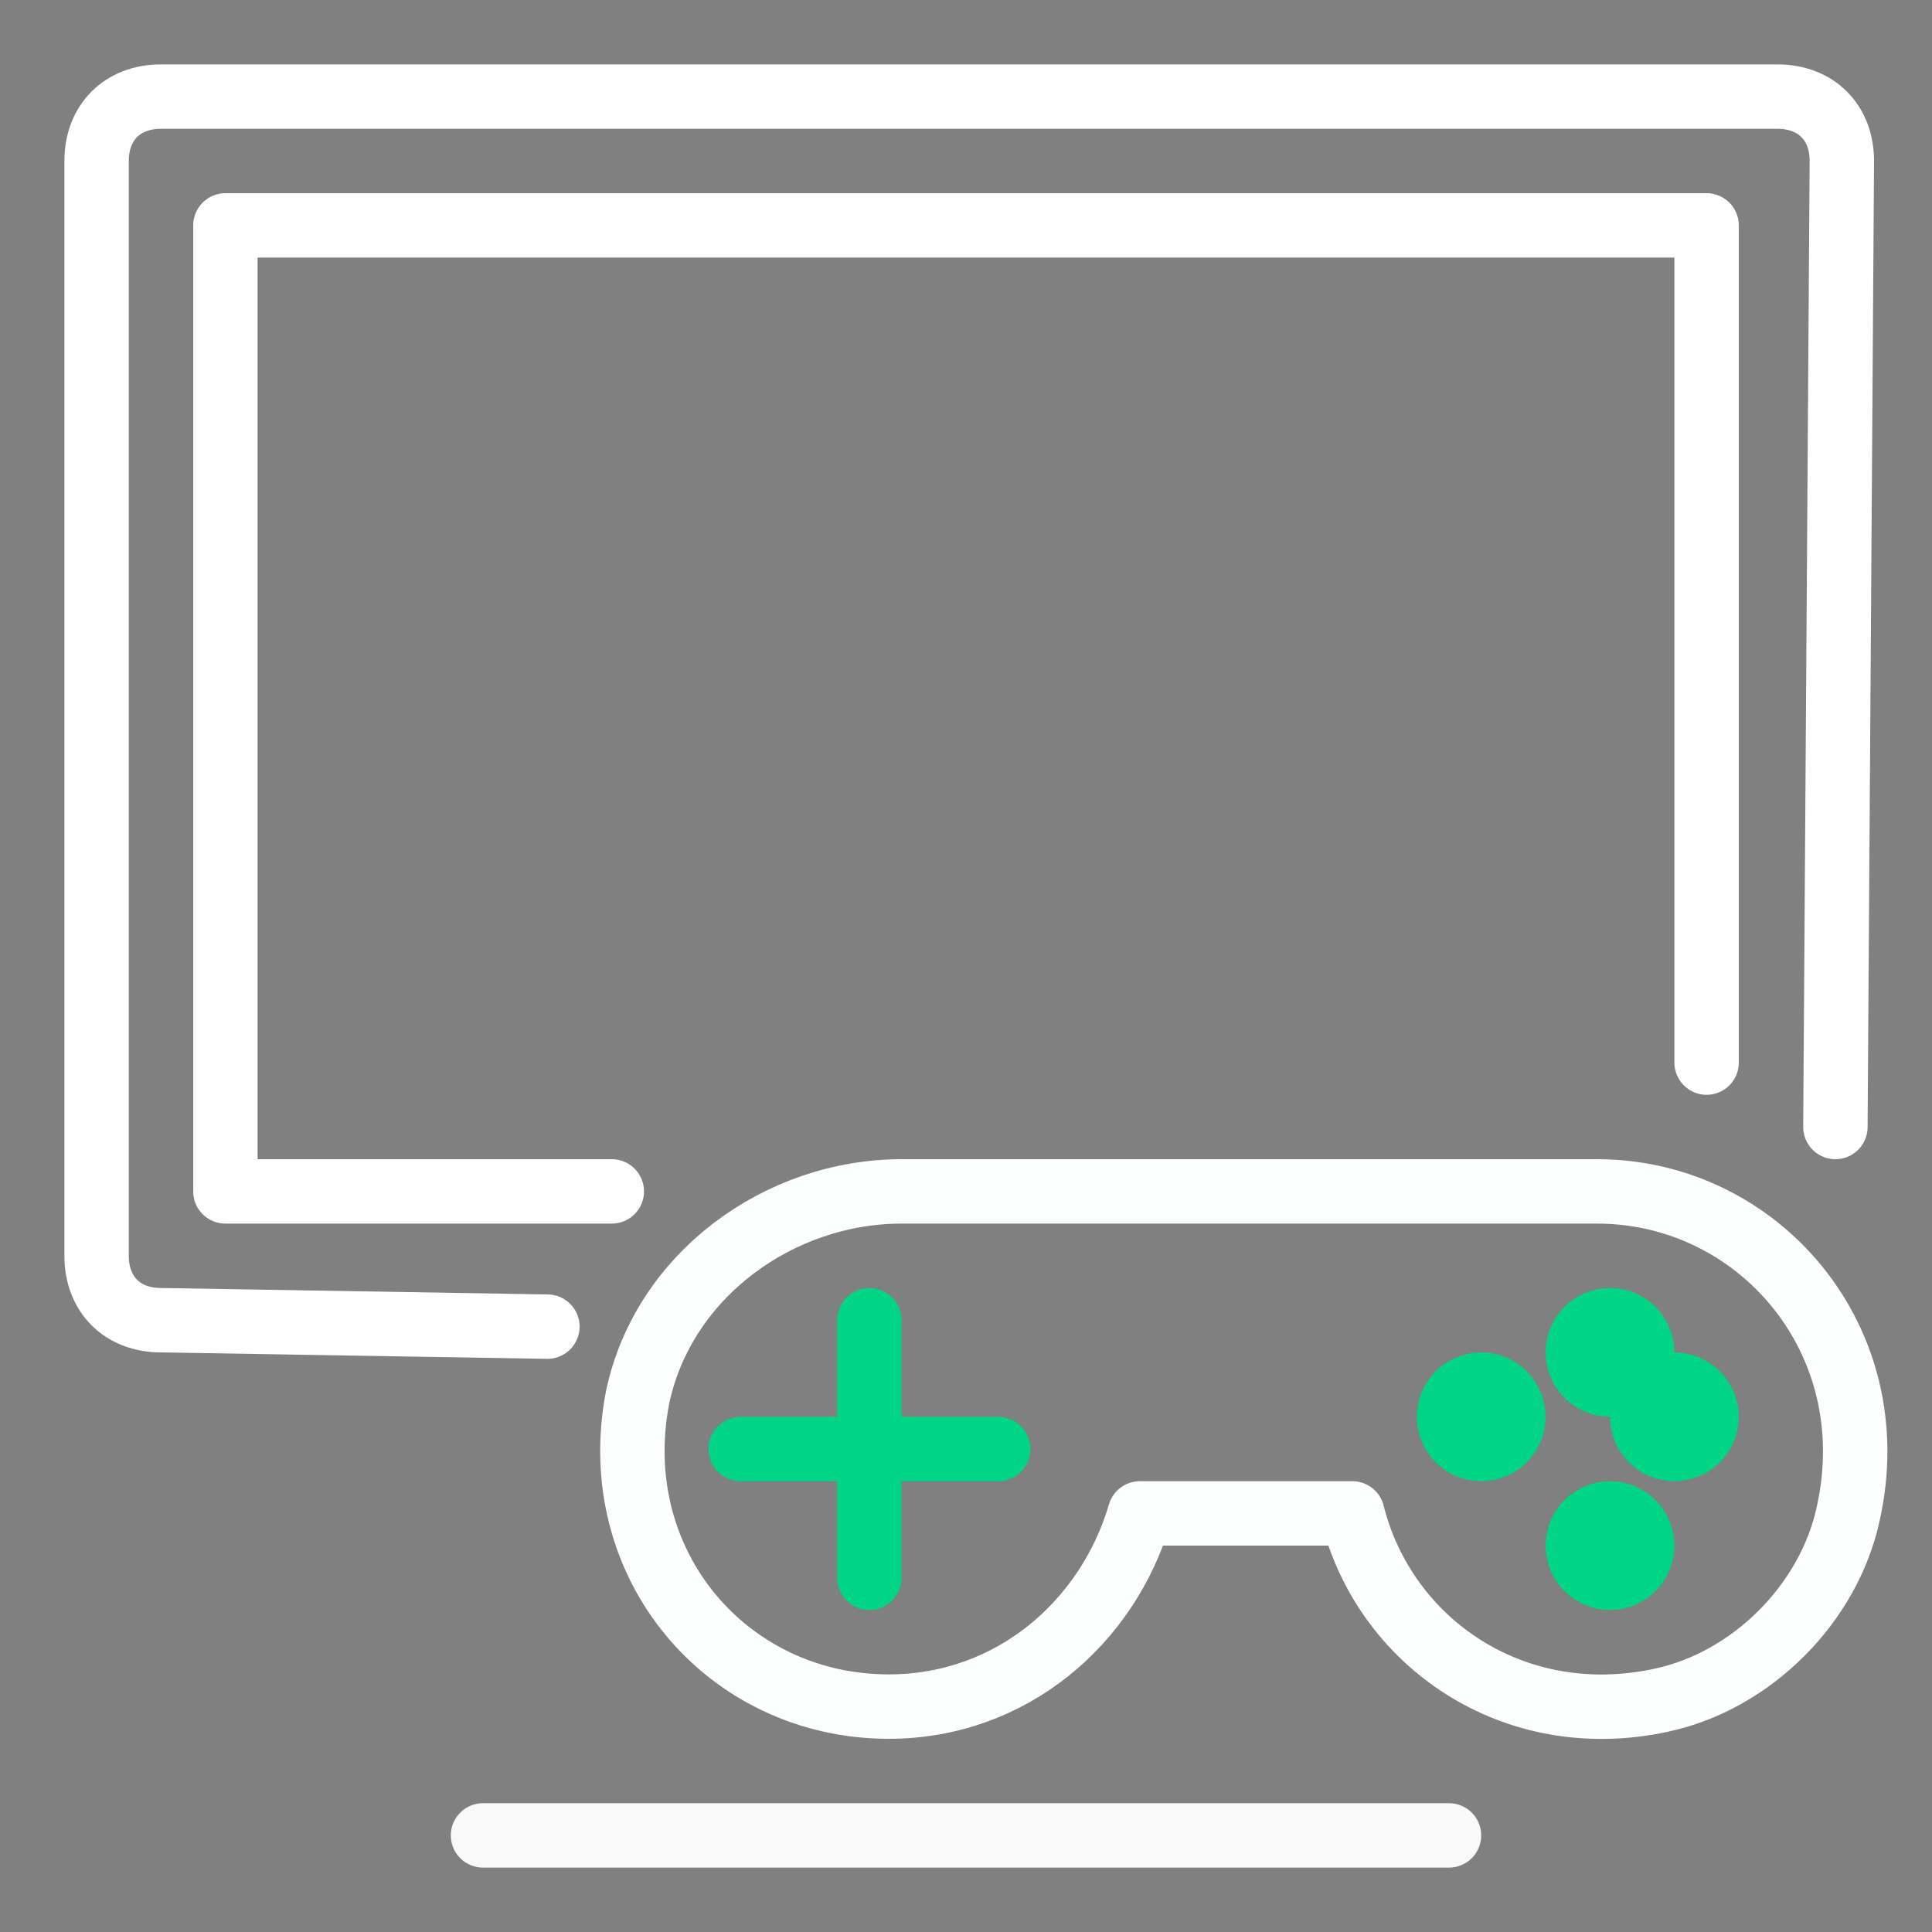
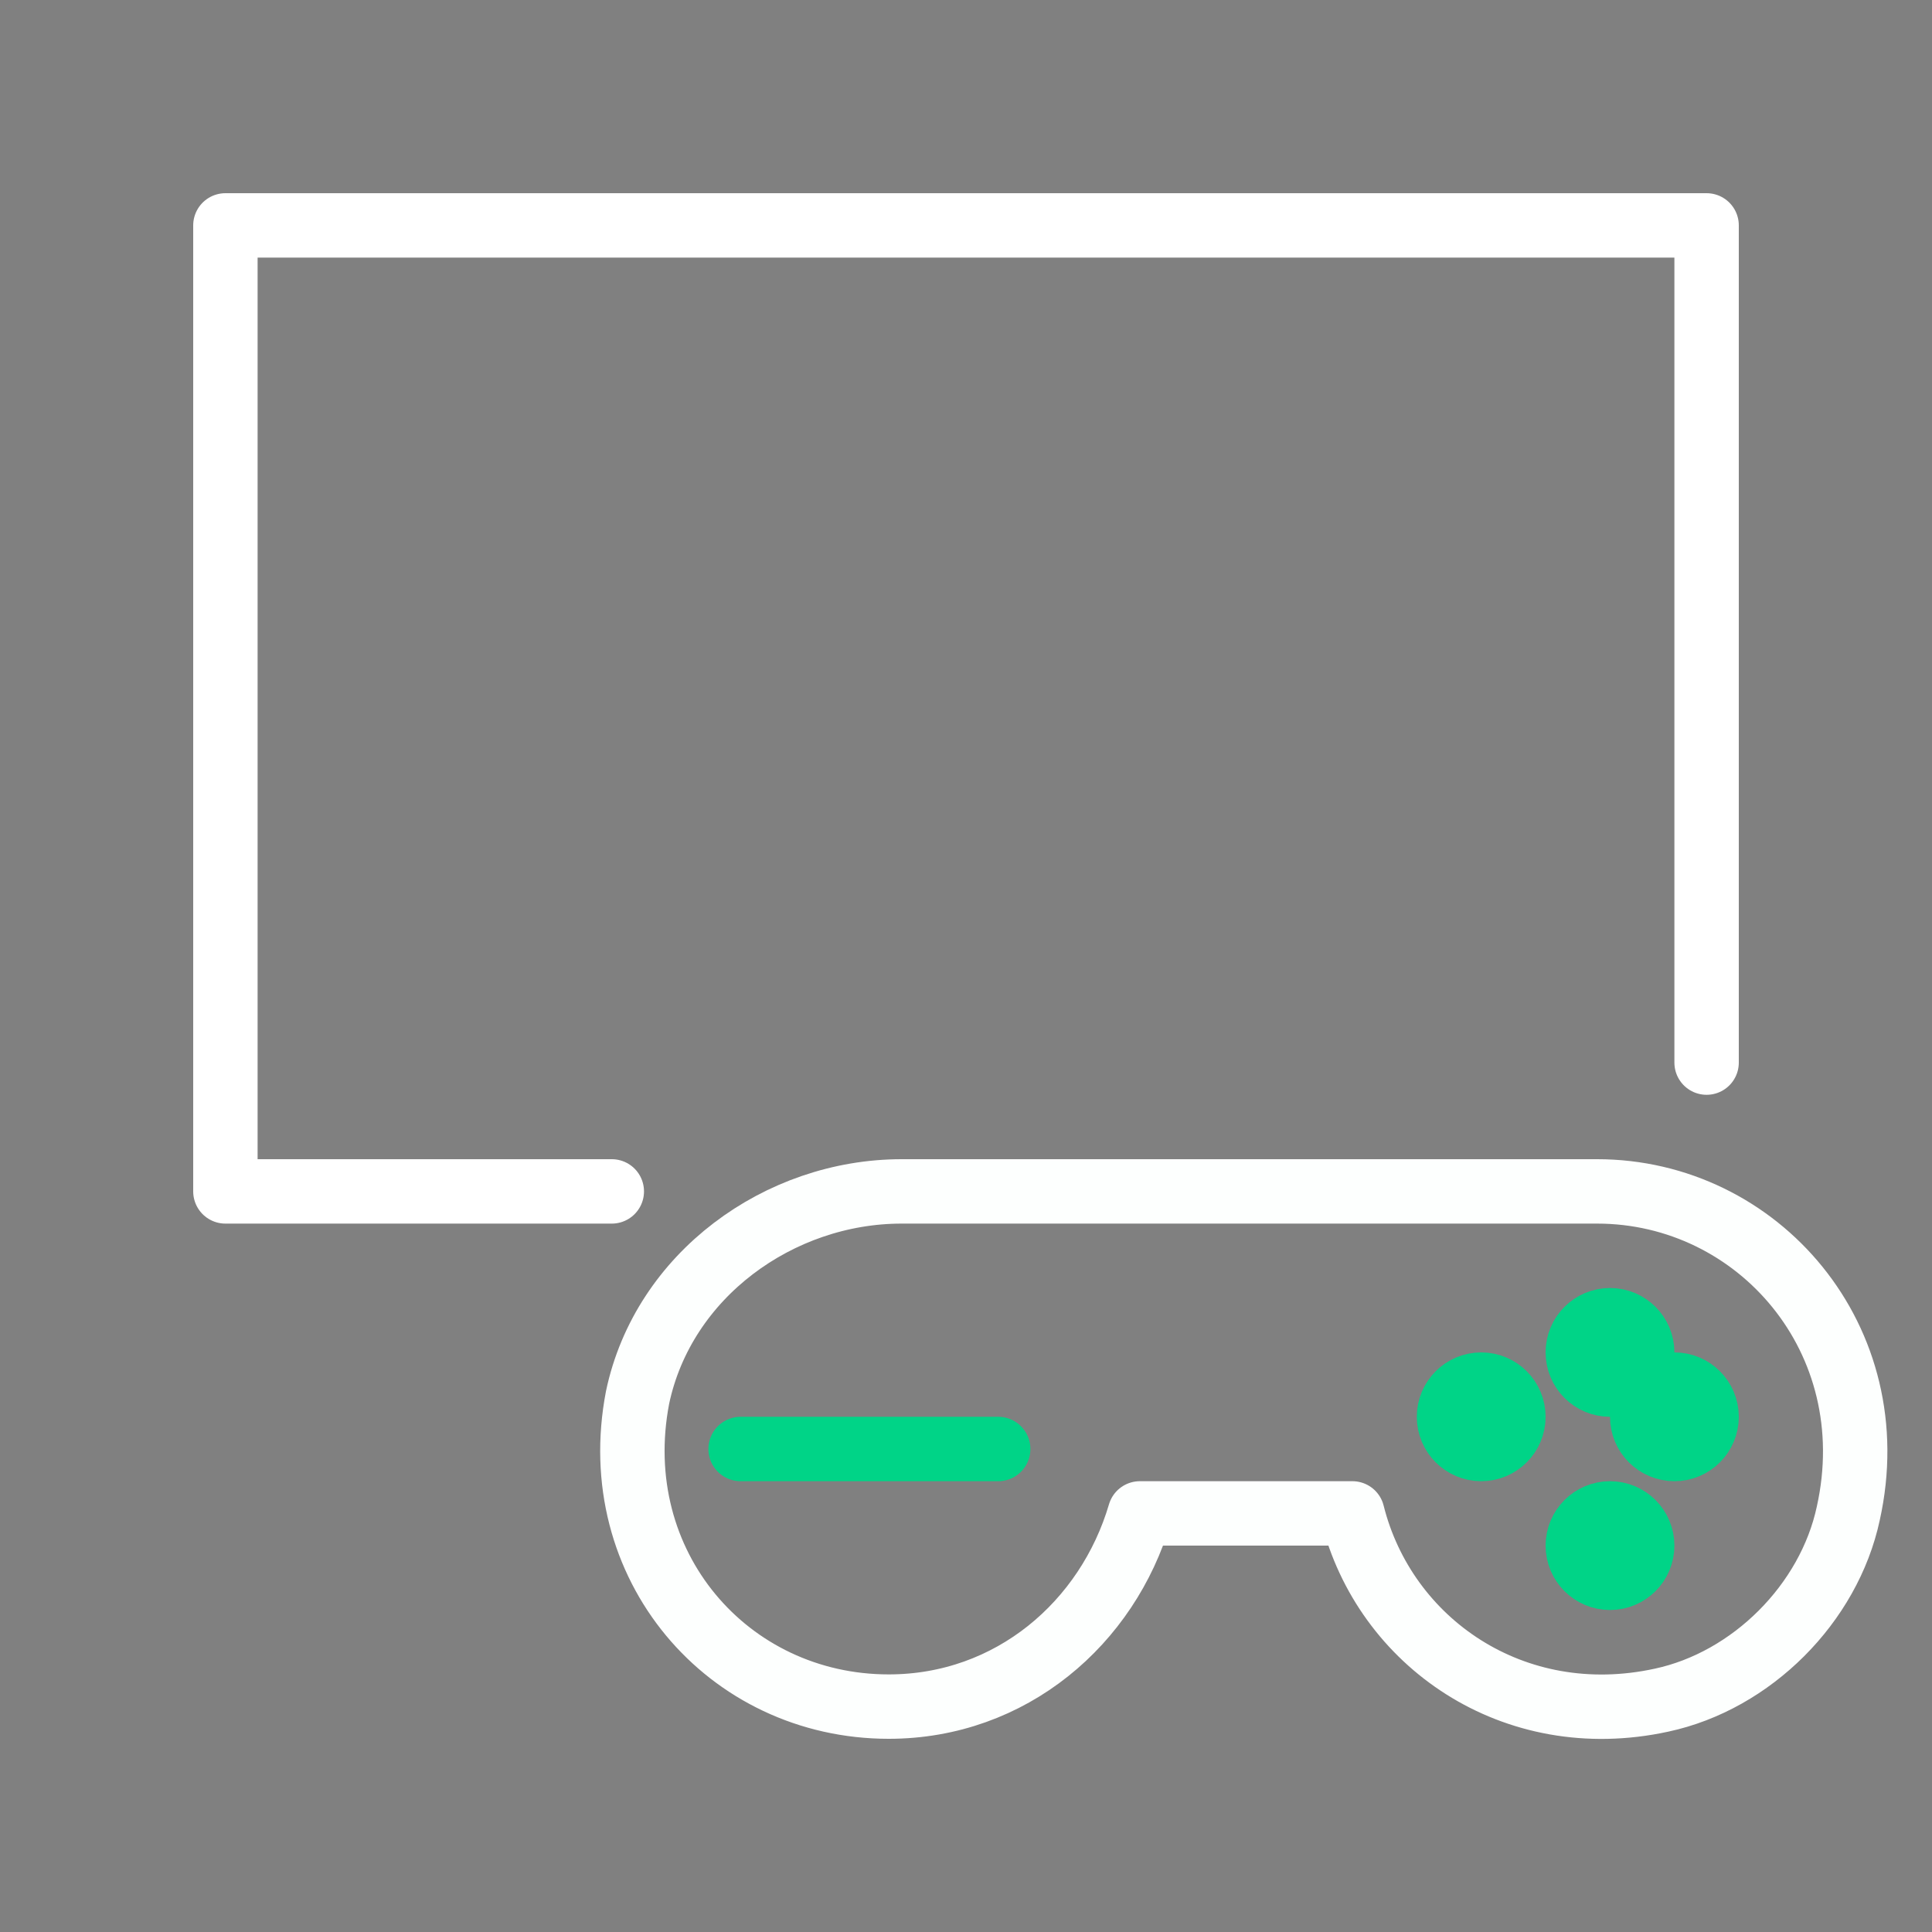
<svg xmlns="http://www.w3.org/2000/svg" version="1.1" id="Layer_1" x="0px" y="0px" viewBox="0 0 30 30" style="enable-background:new 0 0 30 30;" xml:space="preserve">
  <rect x="0" y="0" width="30" height="30" fill="#808080" stroke="none" />
  <style type="text/css">
	.st0{fill:none;stroke:#F9F9F9;stroke-linecap:round;stroke-linejoin:round;stroke-miterlimit:10;}
	.st1{fill:none;stroke:#FFFFFF;stroke-linecap:round;stroke-linejoin:round;stroke-miterlimit:10;}
	.st2{fill:none;stroke:#FDFFFE;stroke-linecap:round;stroke-linejoin:round;stroke-miterlimit:10;}
	.st3{fill:none;stroke:#00D487;stroke-linecap:round;stroke-linejoin:round;stroke-miterlimit:10;}
	.st4{fill:#00D487;stroke:#00D487;stroke-miterlimit:10;}
	.st5{fill:none;stroke:#03110C;stroke-linecap:round;stroke-linejoin:round;stroke-miterlimit:10;}
</style>
-   <line class="st0" x1="7.5" y1="28.5" x2="22.5" y2="28.5" />
  <g>
-     <path class="st1" d="M28.5,17.5l0.1-15c0-0.6-0.4-1-1-1H2.5c-0.6,0-1,0.4-1,1v17c0,0.6,0.4,1,1,1l6,0.1" />
    <polyline class="st1" points="26.5,16.5 26.5,3.5 3.5,3.5 3.5,18.5 9.5,18.5  " />
  </g>
  <g>
    <path class="st2" d="M24.8,18.5l-10.8,0c-1.9,0-3.7,1.3-4.1,3.2c-0.5,2.6,1.4,4.8,3.9,4.8c1.9,0,3.4-1.3,3.9-3h3.3   c0.5,2,2.5,3.4,4.8,2.9c1.4-0.3,2.6-1.5,2.9-2.9C29.3,20.8,27.3,18.5,24.8,18.5z" />
    <line class="st3" x1="15.5" y1="22.5" x2="11.5" y2="22.5" />
-     <line class="st3" x1="13.5" y1="20.5" x2="13.5" y2="24.5" />
    <circle class="st4" cx="26" cy="22" r="0.5" />
    <circle class="st4" cx="23" cy="22" r="0.5" />
    <circle class="st4" cx="25" cy="21" r="0.5" />
    <circle class="st4" cx="25" cy="24" r="0.5" />
  </g>
-   <path class="st5" d="M73.5,3l0.1-15.3c0-0.6-0.4-1-1-1h-25c-0.6,0-1,0.4-1,1v17c0,0.6,0.4,1,1,1l5.7,0.1" />
</svg>